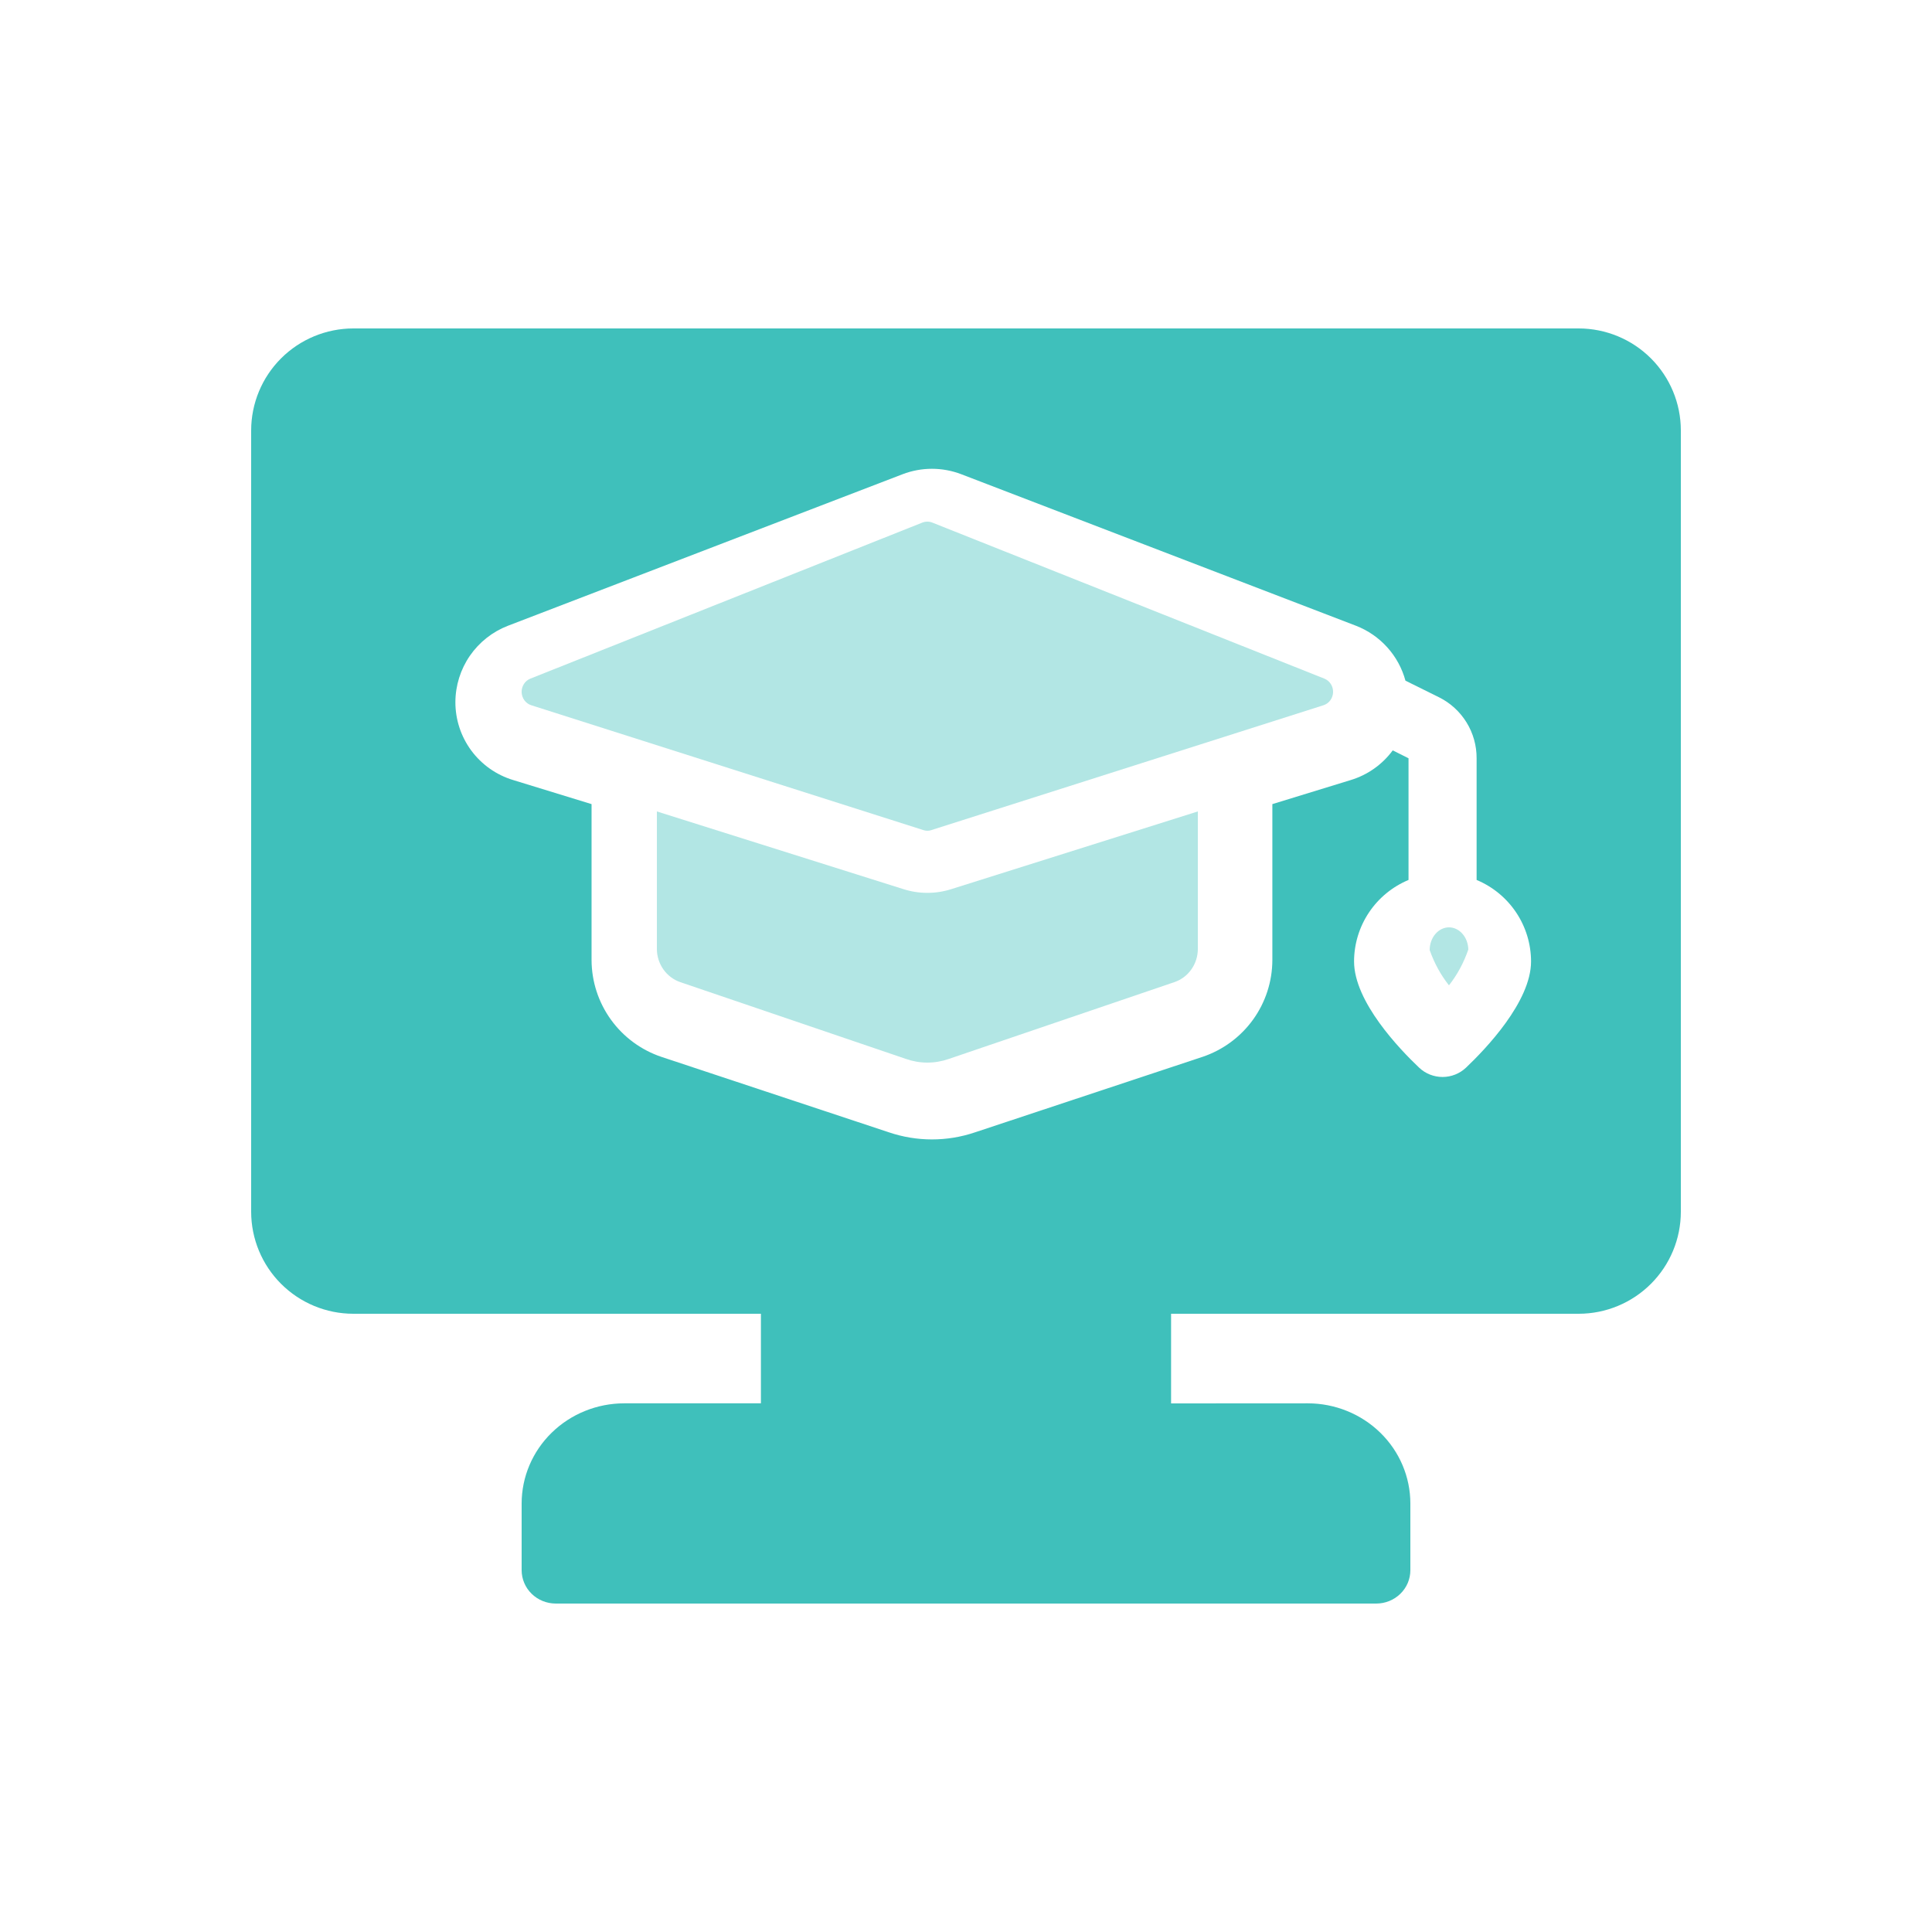
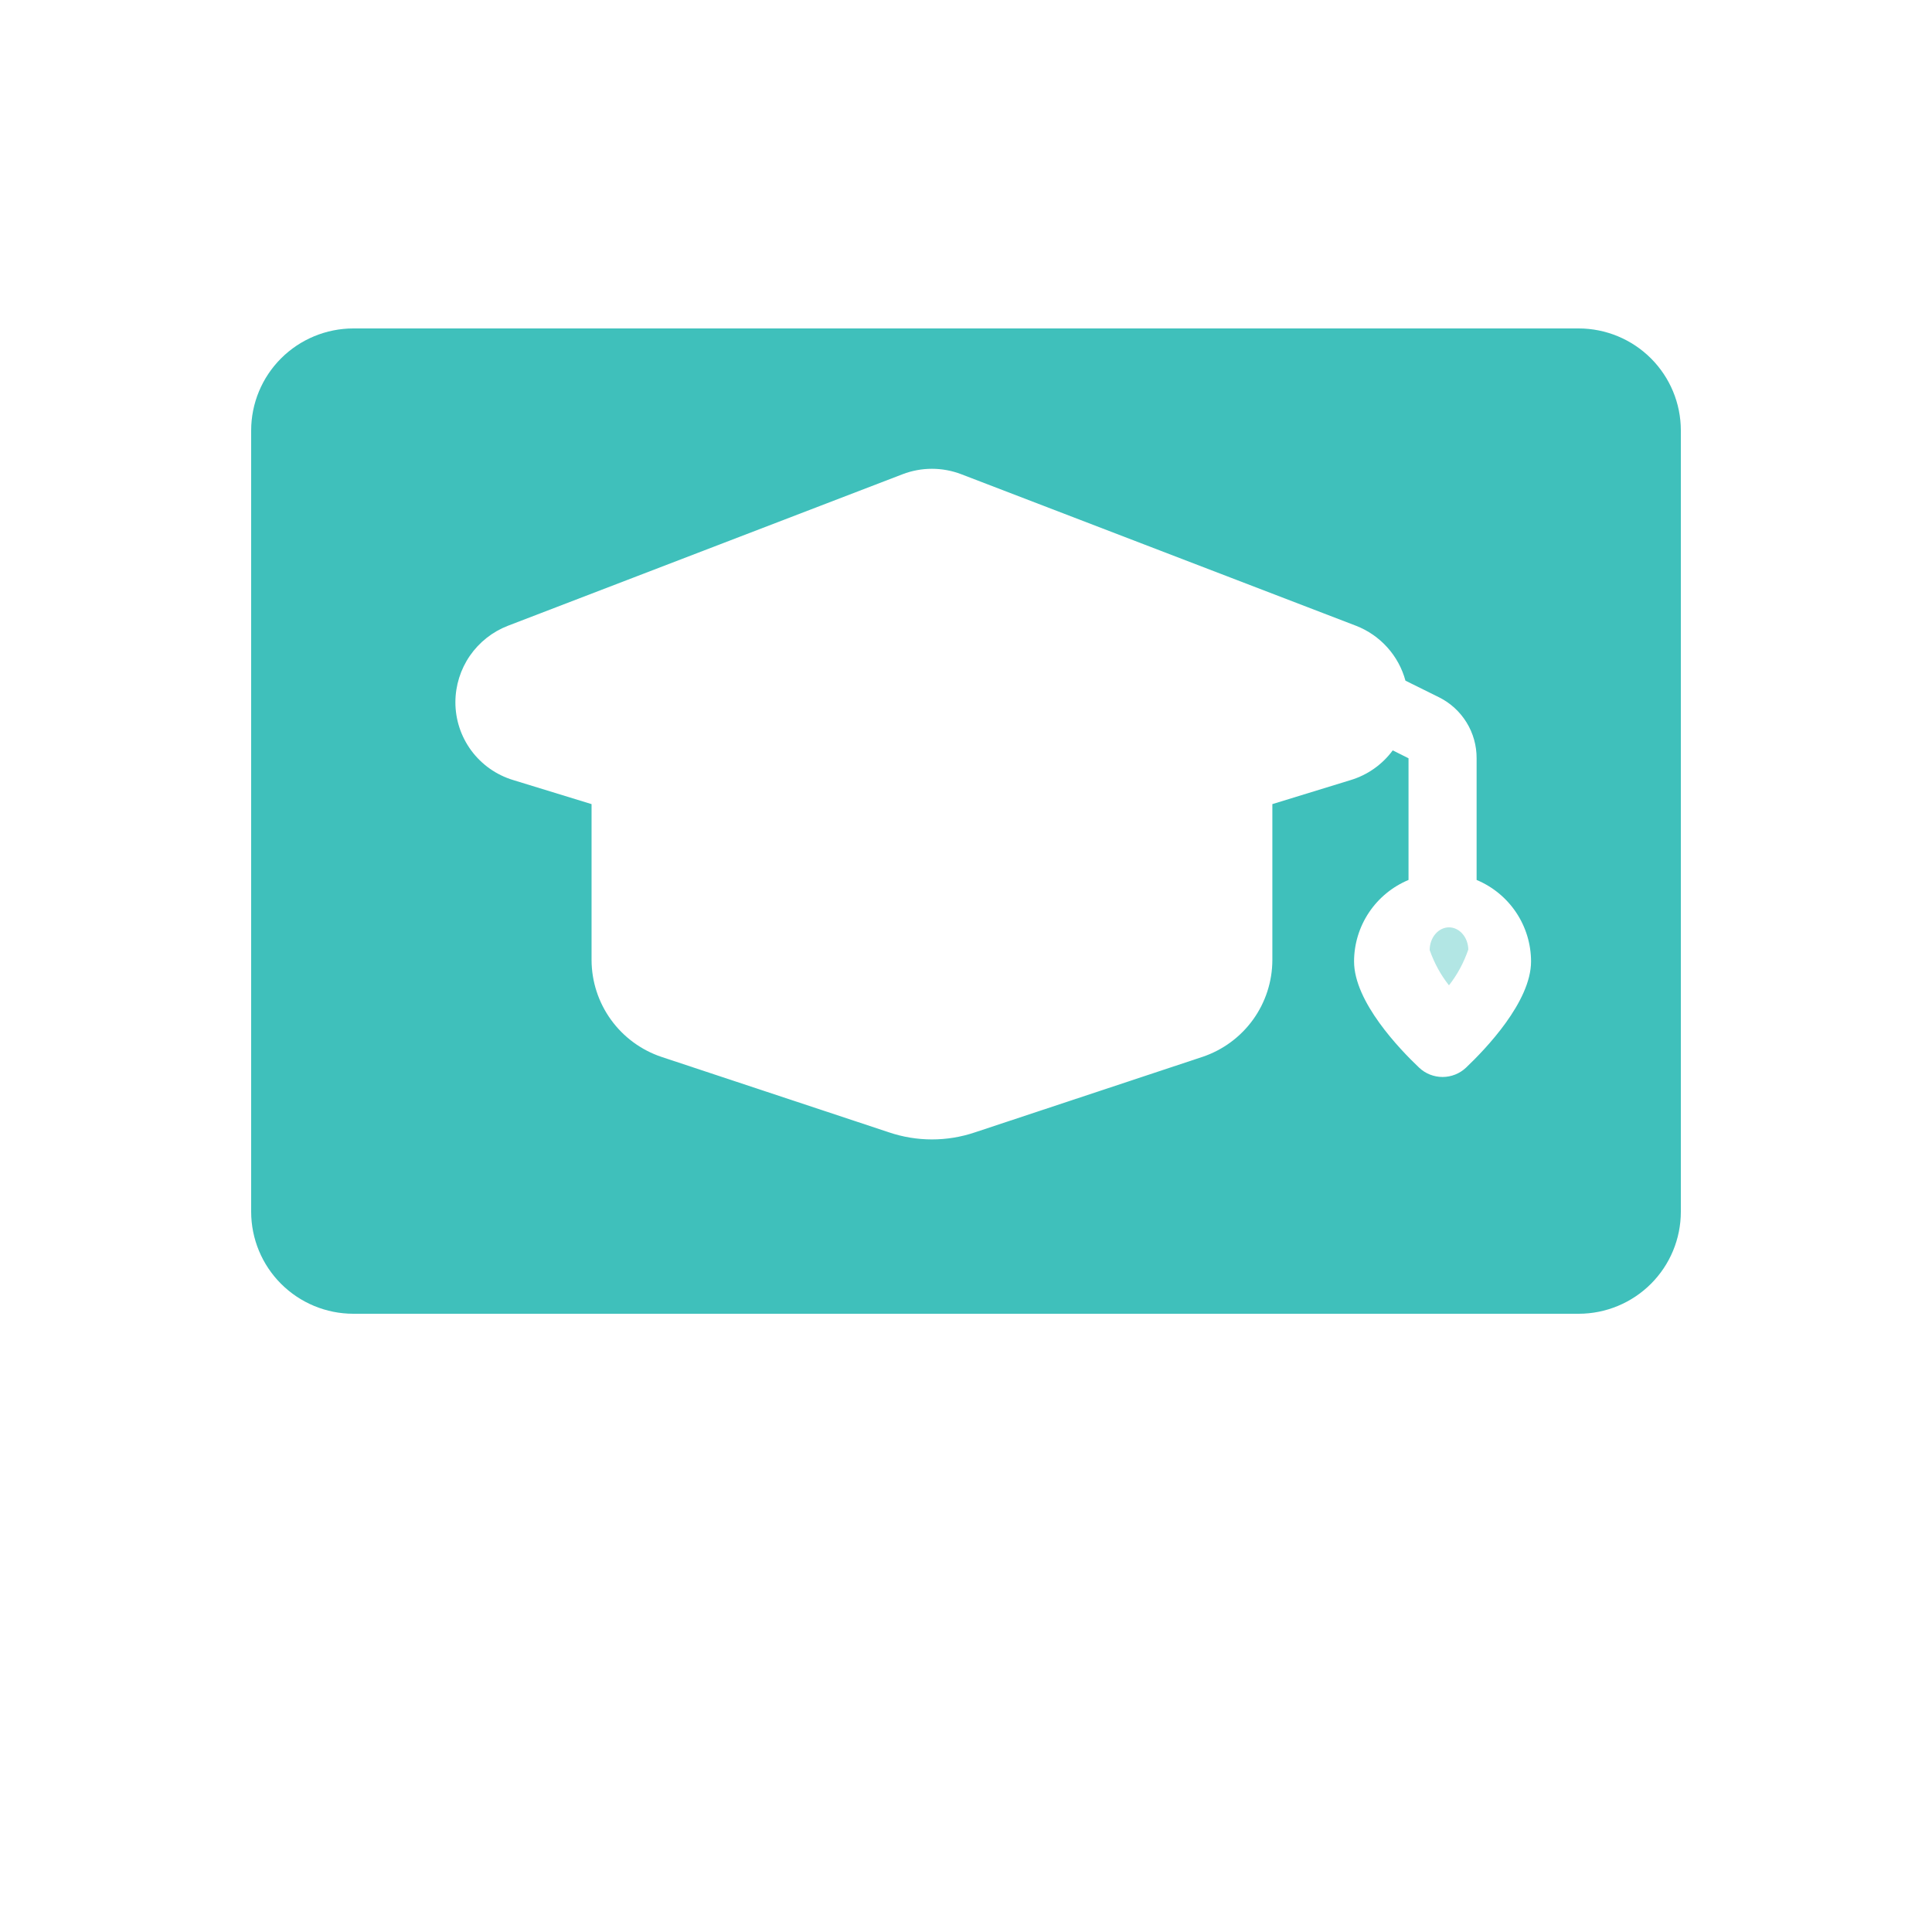
<svg xmlns="http://www.w3.org/2000/svg" width="100" height="100" viewBox="0 0 100 100" fill="none">
-   <path d="M67.692 72.636L60.615 72.64V65.727C60.615 65.5 60.57 65.276 60.481 65.066C60.392 64.856 60.262 64.666 60.097 64.506C59.933 64.345 59.738 64.218 59.523 64.131C59.309 64.044 59.078 64 58.846 64H41.154C40.922 64 40.691 64.045 40.477 64.131C40.262 64.218 40.067 64.345 39.903 64.506C39.738 64.666 39.608 64.857 39.519 65.066C39.43 65.276 39.385 65.5 39.385 65.727V72.636H32.308C30.901 72.638 29.551 73.184 28.556 74.156C27.561 75.127 27.002 76.444 27 77.818V81.273C27 81.5 27.046 81.724 27.135 81.934C27.223 82.143 27.354 82.334 27.518 82.494C27.682 82.655 27.877 82.782 28.092 82.869C28.307 82.955 28.537 83 28.769 83H71.231C71.463 83 71.693 82.956 71.908 82.869C72.123 82.782 72.318 82.655 72.482 82.494C72.646 82.334 72.777 82.144 72.866 81.934C72.954 81.724 73 81.5 73 81.273V77.818C72.999 76.444 72.439 75.127 71.444 74.156C70.449 73.184 69.1 72.638 67.692 72.636Z" fill="#3FC0BB" />
  <path d="M75 48C74.735 48 74.481 48.124 74.293 48.344C74.105 48.565 74 48.864 74 49.175C74.237 49.849 74.575 50.468 74.998 51C75.425 50.459 75.764 49.831 76 49.147C75.993 48.84 75.885 48.549 75.698 48.335C75.511 48.12 75.261 48 75 48Z" fill="#B2E6E4" />
-   <path d="M68.549 35.126L48.254 27.048C48.173 27.016 48.087 27 48.001 27C47.913 27 47.826 27.016 47.743 27.048L27.452 35.126C27.315 35.18 27.198 35.277 27.117 35.404C27.036 35.53 26.995 35.68 27 35.831C27.005 35.983 27.056 36.129 27.145 36.25C27.234 36.37 27.357 36.459 27.497 36.503L47.792 42.965C47.927 43.011 48.071 43.012 48.206 42.967L48.208 42.965L68.503 36.503C68.643 36.459 68.766 36.37 68.855 36.25C68.944 36.129 68.995 35.983 69 35.832C69.005 35.68 68.964 35.531 68.883 35.404C68.802 35.278 68.686 35.18 68.549 35.126Z" fill="#B2E6E4" />
-   <path d="M48 46.214C47.58 46.215 47.163 46.15 46.762 46.022L34 42V49.125C34.003 49.504 34.121 49.873 34.339 50.18C34.557 50.486 34.862 50.716 35.213 50.836L46.889 54.809C47.606 55.062 48.384 55.064 49.101 54.813L60.8 50.83C61.149 50.709 61.451 50.48 61.666 50.174C61.881 49.869 61.998 49.502 62 49.125V42L49.238 46.022C48.837 46.15 48.42 46.215 48 46.214Z" fill="#B2E6E4" />
  <path d="M81.714 17H18.286C16.884 17.002 15.541 17.558 14.55 18.547C13.559 19.536 13.002 20.877 13 22.276V62.724C13.002 64.123 13.559 65.464 14.55 66.453C15.541 67.442 16.884 67.999 18.286 68H81.714C83.116 67.999 84.459 67.442 85.45 66.453C86.441 65.464 86.999 64.123 87 62.724V22.276C86.999 20.877 86.441 19.536 85.45 18.547C84.459 17.558 83.116 17.002 81.714 17ZM75.88 55.262C75.552 55.572 75.118 55.744 74.667 55.744C74.215 55.744 73.781 55.572 73.454 55.262C72.442 54.303 70.086 51.849 70.086 49.764C70.087 48.862 70.356 47.98 70.857 47.23C71.358 46.48 72.071 45.894 72.905 45.546V39.248L72.088 38.839C71.548 39.572 70.786 40.111 69.914 40.375L65.857 41.621V49.694C65.854 50.8 65.505 51.877 64.859 52.774C64.212 53.672 63.3 54.345 62.251 54.7L50.468 58.609C49.019 59.1 47.447 59.099 45.999 58.605L34.239 54.705C33.187 54.352 32.272 53.678 31.623 52.78C30.974 51.881 30.623 50.802 30.619 49.694V41.621L26.561 40.375C25.694 40.113 24.934 39.578 24.395 38.85C23.857 38.122 23.568 37.241 23.571 36.336C23.575 35.482 23.835 34.649 24.319 33.945C24.804 33.242 25.489 32.7 26.287 32.391L46.718 24.546C47.696 24.171 48.778 24.171 49.756 24.546L70.191 32.391C70.81 32.632 71.363 33.015 71.807 33.508C72.251 34.001 72.572 34.591 72.746 35.231L74.481 36.09C75.069 36.382 75.563 36.833 75.907 37.391C76.252 37.95 76.432 38.593 76.429 39.248V45.546C77.263 45.894 77.975 46.48 78.476 47.23C78.978 47.981 79.246 48.862 79.247 49.764C79.247 51.849 76.891 54.303 75.88 55.262Z" fill="#3FC0BB" />
</svg>